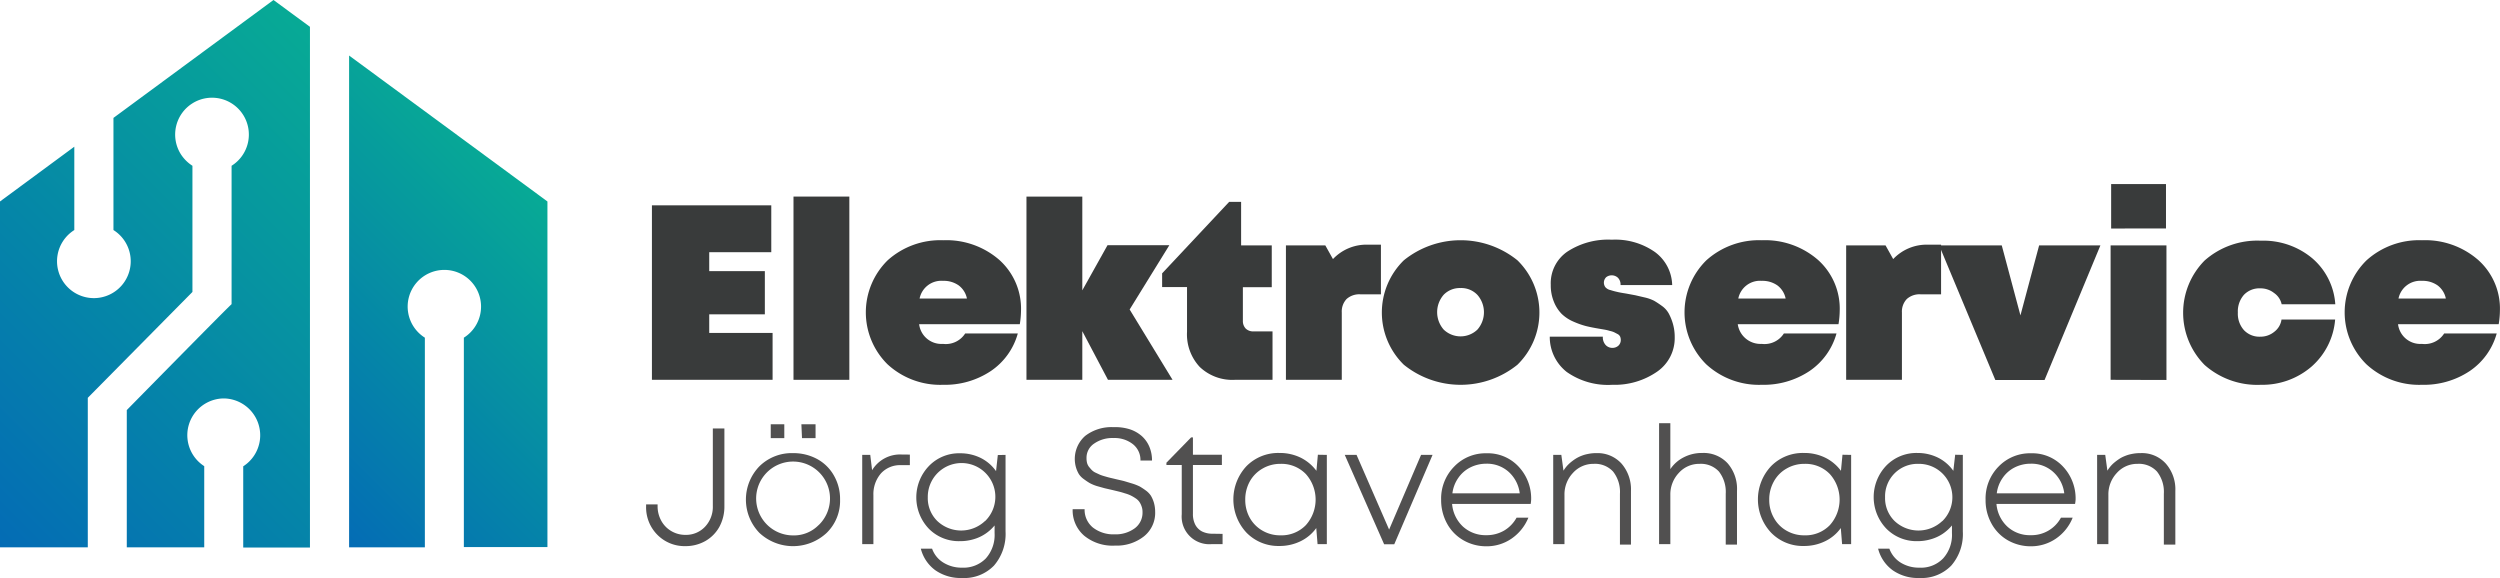
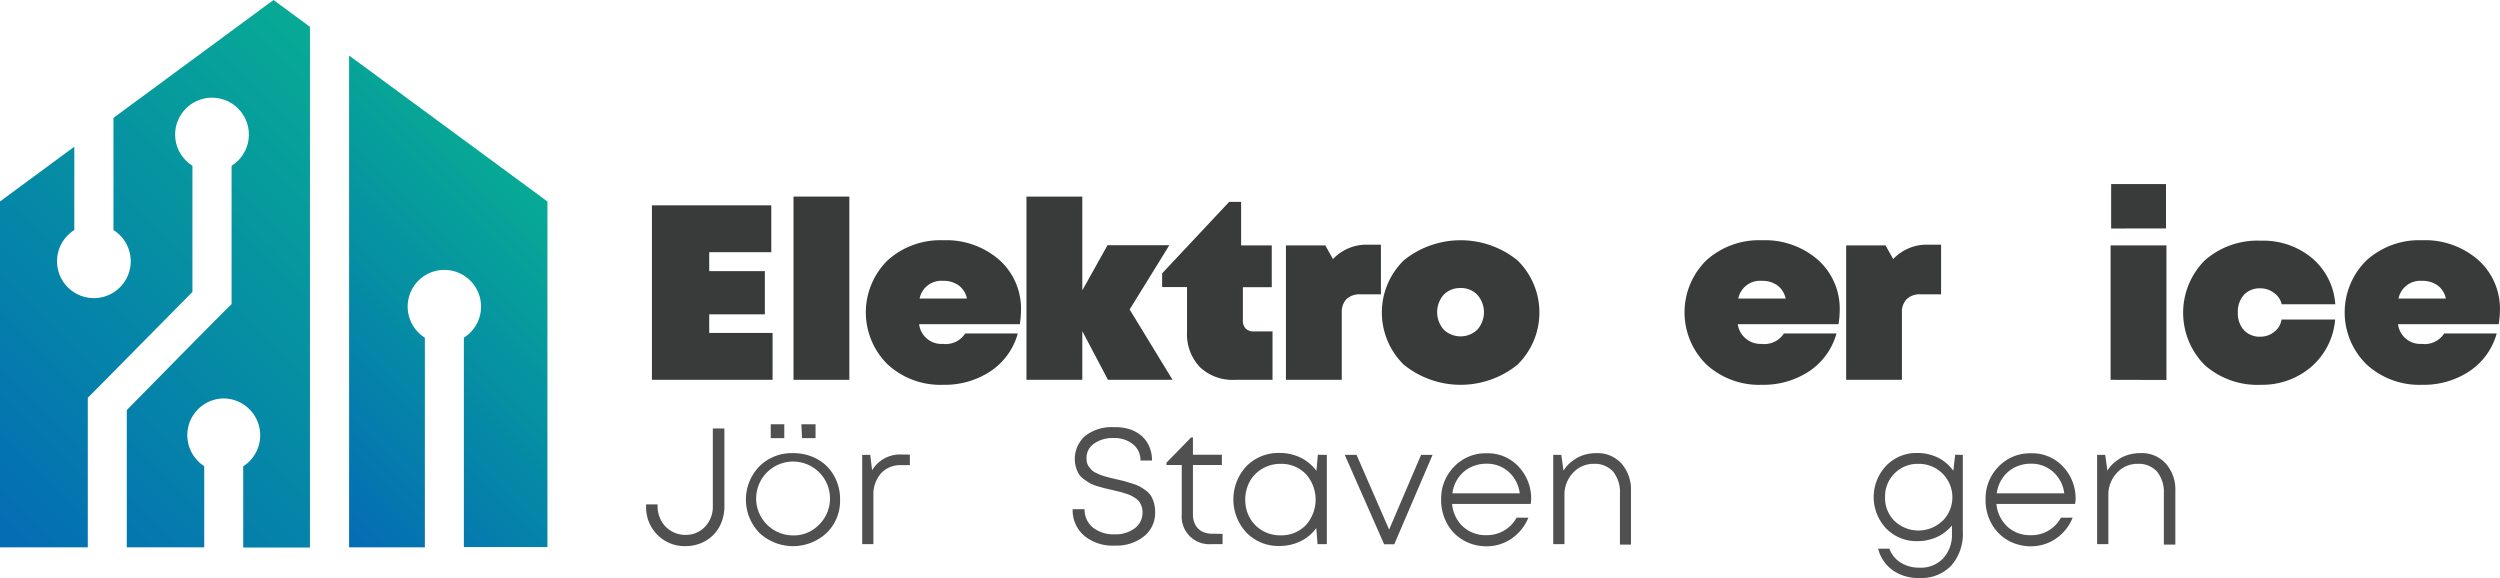
<svg xmlns="http://www.w3.org/2000/svg" xmlns:xlink="http://www.w3.org/1999/xlink" id="Ebene_1" data-name="Ebene 1" viewBox="0 0 326.34 75.45">
  <defs>
    <style>.cls-1{fill:#515050;}.cls-2{isolation:isolate;}.cls-3{fill:#393b3b;}.cls-4{fill:url(#Unbenannter_Verlauf_2);}.cls-5{fill:url(#Unbenannter_Verlauf_2-2);}</style>
    <linearGradient id="Unbenannter_Verlauf_2" x1="133.37" y1="454.25" x2="187.58" y2="400.04" gradientUnits="userSpaceOnUse">
      <stop offset="0" stop-color="#046cb5" />
      <stop offset="1" stop-color="#07aa95" />
    </linearGradient>
    <linearGradient id="Unbenannter_Verlauf_2-2" x1="170.53" y1="445.84" x2="206.04" y2="410.32" xlink:href="#Unbenannter_Verlauf_2" />
  </defs>
  <title>KNX_logo</title>
  <path class="cls-1" d="M220.35,453.78a5.08,5.08,0,0,1-1.47-3.73v-.24h1.5v.2a3.9,3.9,0,0,0,.47,1.92,3.5,3.5,0,0,0,1.31,1.36,3.58,3.58,0,0,0,1.87.5,3.4,3.4,0,0,0,2.56-1.08,3.78,3.78,0,0,0,1-2.7V439.9h1.51v10.15a5.54,5.54,0,0,1-.65,2.68,4.81,4.81,0,0,1-1.83,1.86,5.23,5.23,0,0,1-2.61.67A5,5,0,0,1,220.35,453.78Z" transform="translate(-134.54 -383.97)" />
  <path class="cls-1" d="M233.67,453.53a6.24,6.24,0,0,1,0-8.69,6,6,0,0,1,4.4-1.72,6.49,6.49,0,0,1,3.14.77,5.56,5.56,0,0,1,2.2,2.18,6.13,6.13,0,0,1,.79,3.12,5.83,5.83,0,0,1-1.75,4.34,6.43,6.43,0,0,1-8.78,0Zm7.72-1a4.82,4.82,0,1,0-3.32,1.33A4.51,4.51,0,0,0,241.39,452.52Zm-6.24-13.18h1.77v1.81h-1.77Zm4,0H241v1.81h-1.77Z" transform="translate(-134.54 -383.97)" />
  <path class="cls-1" d="M253.31,443.31v1.38h-1.14a3.38,3.38,0,0,0-2.62,1.06,4.14,4.14,0,0,0-1,2.85V455h-1.46V443.35h1.05l.24,2a4.26,4.26,0,0,1,3.87-2.05Z" transform="translate(-134.54 -383.97)" />
-   <path class="cls-1" d="M265.8,443.35v10a6.31,6.31,0,0,1-1.51,4.45,5.4,5.4,0,0,1-4.15,1.62,5.81,5.81,0,0,1-3.49-1,5,5,0,0,1-1.91-2.83h1.47a3.49,3.49,0,0,0,1.49,1.83,4.5,4.5,0,0,0,2.44.65,4.06,4.06,0,0,0,3.09-1.21,4.6,4.6,0,0,0,1.14-3.3v-1a5.53,5.53,0,0,1-1.22,1.1,5.42,5.42,0,0,1-1.52.7,6.06,6.06,0,0,1-1.77.25A5.48,5.48,0,0,1,255.8,453a5.92,5.92,0,0,1,0-8.2,5.45,5.45,0,0,1,4.06-1.66,6,6,0,0,1,2.7.61,5.41,5.41,0,0,1,2,1.72l.23-2.1ZM263.12,452a4.41,4.41,0,1,0-7.47-3.12,4.18,4.18,0,0,0,1.24,3.1,4.53,4.53,0,0,0,6.23,0Z" transform="translate(-134.54 -383.97)" />
  <path class="cls-1" d="M276.08,453.91a4.36,4.36,0,0,1-1.52-3.47h1.56a3,3,0,0,0,1.08,2.39,4.36,4.36,0,0,0,2.85.89,4.18,4.18,0,0,0,2.63-.8,2.53,2.53,0,0,0,1-2.11,2.06,2.06,0,0,0-.13-.76,2.41,2.41,0,0,0-.29-.58,1.81,1.81,0,0,0-.51-.47,5.28,5.28,0,0,0-.6-.35,4.67,4.67,0,0,0-.76-.28c-.33-.11-.59-.18-.79-.23l-.87-.21-1-.23-1-.28a5.24,5.24,0,0,1-.94-.39,8.42,8.42,0,0,1-.76-.51,2.45,2.45,0,0,1-.66-.67A3.81,3.81,0,0,1,275,445a4,4,0,0,1,1.21-4.14,5.62,5.62,0,0,1,3.68-1.13A6.34,6.34,0,0,1,282,440a4.52,4.52,0,0,1,1.57.88,3.89,3.89,0,0,1,1,1.4,4.6,4.6,0,0,1,.35,1.81h-1.51a2.62,2.62,0,0,0-1-2.15,3.85,3.85,0,0,0-2.51-.79,4.15,4.15,0,0,0-2.53.72,2.22,2.22,0,0,0-1,1.9,2.48,2.48,0,0,0,.07.63,1.5,1.5,0,0,0,.26.52c.13.15.24.29.36.41a1.67,1.67,0,0,0,.51.35l.56.26a5.82,5.82,0,0,0,.67.22c.29.09.53.15.7.19s.43.1.76.18.81.18,1.05.25.56.17,1,.3a6.65,6.65,0,0,1,1,.39,8.67,8.67,0,0,1,.79.52,2.62,2.62,0,0,1,.68.7,4.08,4.08,0,0,1,.39.91,4.35,4.35,0,0,1,.16,1.17,3.92,3.92,0,0,1-1.47,3.22,5.75,5.75,0,0,1-3.76,1.2A5.84,5.84,0,0,1,276.08,453.91Z" transform="translate(-134.54 -383.97)" />
  <path class="cls-1" d="M294.13,453.66V455h-1.44a3.61,3.61,0,0,1-3.89-3.91v-6.42h-2v-.3l3.22-3.3h.24v2.26h3.78v1.34h-3.78v6.38a3,3,0,0,0,.3,1.4,2.1,2.1,0,0,0,.88.89,3.06,3.06,0,0,0,1.41.3Z" transform="translate(-134.54 -383.97)" />
  <path class="cls-1" d="M307.74,443.35V455h-1.21l-.17-2.1a5.44,5.44,0,0,1-2.05,1.72,6.22,6.22,0,0,1-2.77.62,5.8,5.8,0,0,1-4.29-1.74,6.36,6.36,0,0,1,0-8.68,5.82,5.82,0,0,1,4.29-1.72,6.2,6.2,0,0,1,2.78.61,5.73,5.73,0,0,1,2.06,1.72l.19-2.1ZM305,452.52a5,5,0,0,0,0-6.67,4.42,4.42,0,0,0-3.31-1.33,4.58,4.58,0,0,0-2.35.62,4.39,4.39,0,0,0-1.66,1.68,4.88,4.88,0,0,0-.59,2.38,4.78,4.78,0,0,0,.59,2.36,4.39,4.39,0,0,0,1.66,1.68,4.58,4.58,0,0,0,2.35.61A4.42,4.42,0,0,0,305,452.52Z" transform="translate(-134.54 -383.97)" />
  <path class="cls-1" d="M321.54,443.35l-5,11.67h-1.32l-5.14-11.67h1.54l4.25,9.75,4.17-9.75Z" transform="translate(-134.54 -383.97)" />
  <path class="cls-1" d="M334.35,449.75H324.09a4.56,4.56,0,0,0,1.41,2.95,4.37,4.37,0,0,0,3.06,1.13,4.51,4.51,0,0,0,2.32-.6,4.41,4.41,0,0,0,1.63-1.69h1.54a6.1,6.1,0,0,1-2.2,2.74,5.7,5.7,0,0,1-3.29,1,5.94,5.94,0,0,1-3-.79,5.58,5.58,0,0,1-2.13-2.18,6.36,6.36,0,0,1-.77-3.1,5.94,5.94,0,0,1,1.7-4.33,5.66,5.66,0,0,1,4.22-1.74,5.48,5.48,0,0,1,4.2,1.75,6.06,6.06,0,0,1,1.63,4.32A4.79,4.79,0,0,1,334.35,449.75ZM326.44,445a4.17,4.17,0,0,0-1.55,1.37,4.41,4.41,0,0,0-.76,2h8.79a4.49,4.49,0,0,0-1.45-2.81,4.23,4.23,0,0,0-2.91-1.06A4.65,4.65,0,0,0,326.44,445Z" transform="translate(-134.54 -383.97)" />
  <path class="cls-1" d="M346.21,444.49a5.13,5.13,0,0,1,1.23,3.57v7H346v-6.63a4.28,4.28,0,0,0-.9-2.91,3.2,3.2,0,0,0-2.54-1,3.57,3.57,0,0,0-2.69,1.18,4.08,4.08,0,0,0-1.11,2.88V455h-1.47V443.35h1.06l.28,2.06a5.06,5.06,0,0,1,.42-.58,4.62,4.62,0,0,1,.5-.49c.18-.15.37-.29.56-.42a4.82,4.82,0,0,1,.63-.35,5.54,5.54,0,0,1,.68-.25,7.22,7.22,0,0,1,.73-.15,5.11,5.11,0,0,1,.78-.05A4.21,4.21,0,0,1,346.21,444.49Z" transform="translate(-134.54 -383.97)" />
-   <path class="cls-1" d="M360.06,444.45a5.09,5.09,0,0,1,1.22,3.61v7h-1.47v-6.63a4.33,4.33,0,0,0-.89-2.91,3.21,3.21,0,0,0-2.54-1,3.55,3.55,0,0,0-2.69,1.18,4.08,4.08,0,0,0-1.11,2.88V455h-1.47V439.21h1.47v6a4.56,4.56,0,0,1,1.76-1.55,5.12,5.12,0,0,1,2.41-.56A4.26,4.26,0,0,1,360.06,444.45Z" transform="translate(-134.54 -383.97)" />
-   <path class="cls-1" d="M376.18,443.35V455H375l-.17-2.1a5.36,5.36,0,0,1-2.05,1.72,6.21,6.21,0,0,1-2.76.62,5.77,5.77,0,0,1-4.29-1.74,6.34,6.34,0,0,1,0-8.68,5.79,5.79,0,0,1,4.29-1.72,6.16,6.16,0,0,1,2.77.61,5.64,5.64,0,0,1,2.06,1.72l.2-2.1Zm-2.78,9.17a5,5,0,0,0,0-6.67,4.42,4.42,0,0,0-3.31-1.33,4.58,4.58,0,0,0-2.35.62,4.3,4.3,0,0,0-1.65,1.68,4.78,4.78,0,0,0-.6,2.38,4.68,4.68,0,0,0,.6,2.36,4.3,4.3,0,0,0,1.65,1.68,4.58,4.58,0,0,0,2.35.61A4.42,4.42,0,0,0,373.4,452.52Z" transform="translate(-134.54 -383.97)" />
  <path class="cls-1" d="M390.76,443.35v10a6.27,6.27,0,0,1-1.51,4.45,5.4,5.4,0,0,1-4.15,1.62,5.78,5.78,0,0,1-3.48-1,5,5,0,0,1-1.92-2.83h1.47a3.59,3.59,0,0,0,1.49,1.83,4.52,4.52,0,0,0,2.44.65,4,4,0,0,0,3.09-1.21,4.56,4.56,0,0,0,1.15-3.3v-1a5.76,5.76,0,0,1-1.22,1.1,5.48,5.48,0,0,1-1.53.7,6.06,6.06,0,0,1-1.77.25,5.51,5.51,0,0,1-4.06-1.65,5.95,5.95,0,0,1,0-8.2,5.48,5.48,0,0,1,4.06-1.66,6,6,0,0,1,2.7.61,5.41,5.41,0,0,1,2,1.72l.24-2.1ZM388.08,452a4.36,4.36,0,0,0-3.11-7.48,4.24,4.24,0,0,0-4.36,4.36,4.18,4.18,0,0,0,1.24,3.1,4.53,4.53,0,0,0,6.23,0Z" transform="translate(-134.54 -383.97)" />
  <path class="cls-1" d="M405.41,449.75H395.15a4.56,4.56,0,0,0,1.41,2.95,4.33,4.33,0,0,0,3.06,1.13,4.36,4.36,0,0,0,3.95-2.29h1.53a6,6,0,0,1-2.19,2.74,5.72,5.72,0,0,1-3.29,1,6,6,0,0,1-3-.79,5.62,5.62,0,0,1-2.12-2.18,6.25,6.25,0,0,1-.77-3.1,5.93,5.93,0,0,1,1.69-4.33,5.68,5.68,0,0,1,4.23-1.74,5.48,5.48,0,0,1,4.2,1.75,6.06,6.06,0,0,1,1.63,4.32A4.79,4.79,0,0,1,405.41,449.75ZM397.5,445a4.17,4.17,0,0,0-1.55,1.37,4.41,4.41,0,0,0-.76,2H404a4.45,4.45,0,0,0-1.46-2.81,4.2,4.2,0,0,0-2.9-1.06A4.62,4.62,0,0,0,397.5,445Z" transform="translate(-134.54 -383.97)" />
  <path class="cls-1" d="M417.26,444.49a5.09,5.09,0,0,1,1.24,3.57v7H417v-6.63a4.28,4.28,0,0,0-.9-2.91,3.2,3.2,0,0,0-2.54-1,3.55,3.55,0,0,0-2.69,1.18,4.08,4.08,0,0,0-1.11,2.88V455h-1.47V443.35h1.06l.28,2.06a5.06,5.06,0,0,1,.42-.58,3.86,3.86,0,0,1,.5-.49c.18-.15.37-.29.56-.42a3.8,3.8,0,0,1,.63-.35,5.54,5.54,0,0,1,.68-.25,7.22,7.22,0,0,1,.73-.15,5.11,5.11,0,0,1,.78-.05A4.19,4.19,0,0,1,417.26,444.49Z" transform="translate(-134.54 -383.97)" />
  <g class="cls-2">
    <g class="cls-2">
      <path class="cls-3" d="M227.12,427.43h8.27v6.12H219.64V410.77h15.58v6.12h-8.1v2.47h7.26V425h-7.26Z" transform="translate(-134.54 -383.97)" />
      <path class="cls-3" d="M238.12,433.55V409.63h7.29v23.92Z" transform="translate(-134.54 -383.97)" />
      <path class="cls-3" d="M267.82,424.5a11.56,11.56,0,0,1-.16,1.79H254.52a2.93,2.93,0,0,0,3.12,2.57,3,3,0,0,0,2.89-1.36h6.87a8.71,8.71,0,0,1-3.53,4.91,10.8,10.8,0,0,1-6.23,1.79,10.16,10.16,0,0,1-7.24-2.67,9.53,9.53,0,0,1,0-13.57,10.27,10.27,0,0,1,7.26-2.63,10.52,10.52,0,0,1,7.34,2.58A8.54,8.54,0,0,1,267.82,424.5Zm-10.18-3.87a2.89,2.89,0,0,0-3.06,2.31h6.18a2.84,2.84,0,0,0-1.07-1.71A3.37,3.37,0,0,0,257.64,420.63Z" transform="translate(-134.54 -383.97)" />
    </g>
    <g class="cls-2">
      <path class="cls-3" d="M287.6,433.55h-8.43l-3.35-6.35v6.35h-7.29V409.63h7.29v12.24l3.29-5.89h8.07L282,424.37Z" transform="translate(-134.54 -383.97)" />
    </g>
    <g class="cls-2">
      <path class="cls-3" d="M298.18,427.23h2.47v6.32h-4.91a6.16,6.16,0,0,1-4.59-1.68,6.24,6.24,0,0,1-1.66-4.6v-5.83h-3.25v-1.79l8.75-9.33h1.56V416h4v5.46h-3.77v4.4a1.42,1.42,0,0,0,.37,1A1.39,1.39,0,0,0,298.18,427.23Z" transform="translate(-134.54 -383.97)" />
    </g>
    <g class="cls-2">
      <path class="cls-3" d="M313.14,415.91h1.66v6.48h-2.67a2.49,2.49,0,0,0-1.81.61,2.37,2.37,0,0,0-.63,1.76v8.79H302.4V416h5.14l1,1.79A6,6,0,0,1,313.14,415.91Z" transform="translate(-134.54 -383.97)" />
    </g>
    <g class="cls-2">
      <path class="cls-3" d="M332.62,431.58a11.8,11.8,0,0,1-14.83,0,9.53,9.53,0,0,1,0-13.63,11.8,11.8,0,0,1,14.83,0,9.53,9.53,0,0,1,0,13.63ZM323,427a3.18,3.18,0,0,0,4.39,0,3.43,3.43,0,0,0,0-4.54,2.9,2.9,0,0,0-2.2-.89,2.94,2.94,0,0,0-2.19.87,3.45,3.45,0,0,0,0,4.56Z" transform="translate(-134.54 -383.97)" />
-       <path class="cls-3" d="M345,434.2a9.34,9.34,0,0,1-5.95-1.68,5.8,5.8,0,0,1-2.21-4.6h6.93a1.47,1.47,0,0,0,.37,1.09,1.18,1.18,0,0,0,.86.37,1.16,1.16,0,0,0,.78-.27,1,1,0,0,0,.33-.77,1.16,1.16,0,0,0-.08-.42.75.75,0,0,0-.31-.33l-.42-.22a2.43,2.43,0,0,0-.6-.2A5.34,5.34,0,0,0,344,427l-.76-.13c-.65-.11-1.21-.22-1.69-.34a10.83,10.83,0,0,1-1.65-.59,5.1,5.1,0,0,1-1.51-1,4.79,4.79,0,0,1-1-1.55,5.63,5.63,0,0,1-.42-2.24,5,5,0,0,1,2.16-4.33,9.74,9.74,0,0,1,5.81-1.56,9,9,0,0,1,5.63,1.61,5.51,5.51,0,0,1,2.25,4.31h-6.74a1.26,1.26,0,0,0-.34-.95,1.19,1.19,0,0,0-1.53-.08,1,1,0,0,0-.11,1.31,1.24,1.24,0,0,0,.68.38,8.59,8.59,0,0,0,.85.23c.23.06.61.13,1.13.21l1.24.23,1.2.28a5.37,5.37,0,0,1,1.26.44,11.7,11.7,0,0,1,1,.66,3,3,0,0,1,.91,1,6.78,6.78,0,0,1,.54,1.33,6.23,6.23,0,0,1,.24,1.78,5.31,5.31,0,0,1-2.26,4.46A9.73,9.73,0,0,1,345,434.2Z" transform="translate(-134.54 -383.97)" />
      <path class="cls-3" d="M374.69,424.5a11.56,11.56,0,0,1-.16,1.79H361.38a3,3,0,0,0,3.13,2.57,3,3,0,0,0,2.89-1.36h6.87a8.75,8.75,0,0,1-3.53,4.91,10.8,10.8,0,0,1-6.23,1.79,10.16,10.16,0,0,1-7.24-2.67,9.53,9.53,0,0,1,0-13.57,10.27,10.27,0,0,1,7.26-2.63,10.52,10.52,0,0,1,7.34,2.58A8.54,8.54,0,0,1,374.69,424.5Zm-10.18-3.87a2.89,2.89,0,0,0-3.06,2.31h6.18a2.84,2.84,0,0,0-1.07-1.71A3.39,3.39,0,0,0,364.51,420.63Z" transform="translate(-134.54 -383.97)" />
    </g>
    <g class="cls-2">
      <path class="cls-3" d="M386.26,415.91h1.66v6.48h-2.66a2.48,2.48,0,0,0-1.81.61,2.37,2.37,0,0,0-.64,1.76v8.79h-7.28V416h5.14l1,1.79A6,6,0,0,1,386.26,415.91Z" transform="translate(-134.54 -383.97)" />
    </g>
    <g class="cls-2">
-       <path class="cls-3" d="M400.72,416h8l-7.29,17.57H395L387.67,416h8.17l2.44,9.14Z" transform="translate(-134.54 -383.97)" />
      <path class="cls-3" d="M410.05,433.55V416h7.29v17.57Zm.07-19.75V408h7.16v5.79Z" transform="translate(-134.54 -383.97)" />
      <path class="cls-3" d="M429.67,434.2a10.37,10.37,0,0,1-7.35-2.59,9.69,9.69,0,0,1,0-13.63,10.37,10.37,0,0,1,7.35-2.59,9.94,9.94,0,0,1,6.71,2.3,8.64,8.64,0,0,1,3,6h-7a2.41,2.41,0,0,0-1-1.48,2.84,2.84,0,0,0-1.79-.6,2.79,2.79,0,0,0-2.13.84,3.27,3.27,0,0,0-.8,2.32,3.22,3.22,0,0,0,.8,2.3,2.77,2.77,0,0,0,2.13.85,2.83,2.83,0,0,0,1.84-.65,2.44,2.44,0,0,0,.93-1.59h7a9.13,9.13,0,0,1-3.1,6.16A9.82,9.82,0,0,1,429.67,434.2Z" transform="translate(-134.54 -383.97)" />
      <path class="cls-3" d="M460.87,424.5a11.56,11.56,0,0,1-.16,1.79H447.57a2.93,2.93,0,0,0,3.12,2.57,3,3,0,0,0,2.9-1.36h6.86a8.71,8.71,0,0,1-3.53,4.91,10.78,10.78,0,0,1-6.23,1.79,10.16,10.16,0,0,1-7.24-2.67,9.51,9.51,0,0,1,0-13.57,10.23,10.23,0,0,1,7.25-2.63,10.52,10.52,0,0,1,7.34,2.58A8.5,8.5,0,0,1,460.87,424.5Zm-10.18-3.87a2.9,2.9,0,0,0-3.06,2.31h6.18a2.84,2.84,0,0,0-1.07-1.71A3.37,3.37,0,0,0,450.69,420.63Z" transform="translate(-134.54 -383.97)" />
    </g>
  </g>
  <path class="cls-4" d="M149.35,399.36V414a4.81,4.81,0,1,1-5.11,0V403.12l-9.7,7.15v45.15H146V435.9s13.66-13.82,13.66-13.82V405.61a5,5,0,0,1-1.52-1.52,4.81,4.81,0,1,1,6.63,1.52v18.07c-.1,0-13.68,13.82-13.68,13.82v17.92h10.11v-10.6a4.8,4.8,0,0,1,2.54-8.84v0a4.81,4.81,0,0,1,2.55,8.86v10.6H175V387.47l-4.76-3.5Z" transform="translate(-134.54 -383.97)" />
  <path class="cls-5" d="M180.11,391.22v64.2H190V428.05a4.79,4.79,0,1,1,5.09,0v27.33H206V410.27Z" transform="translate(-134.54 -383.97)" />
</svg>